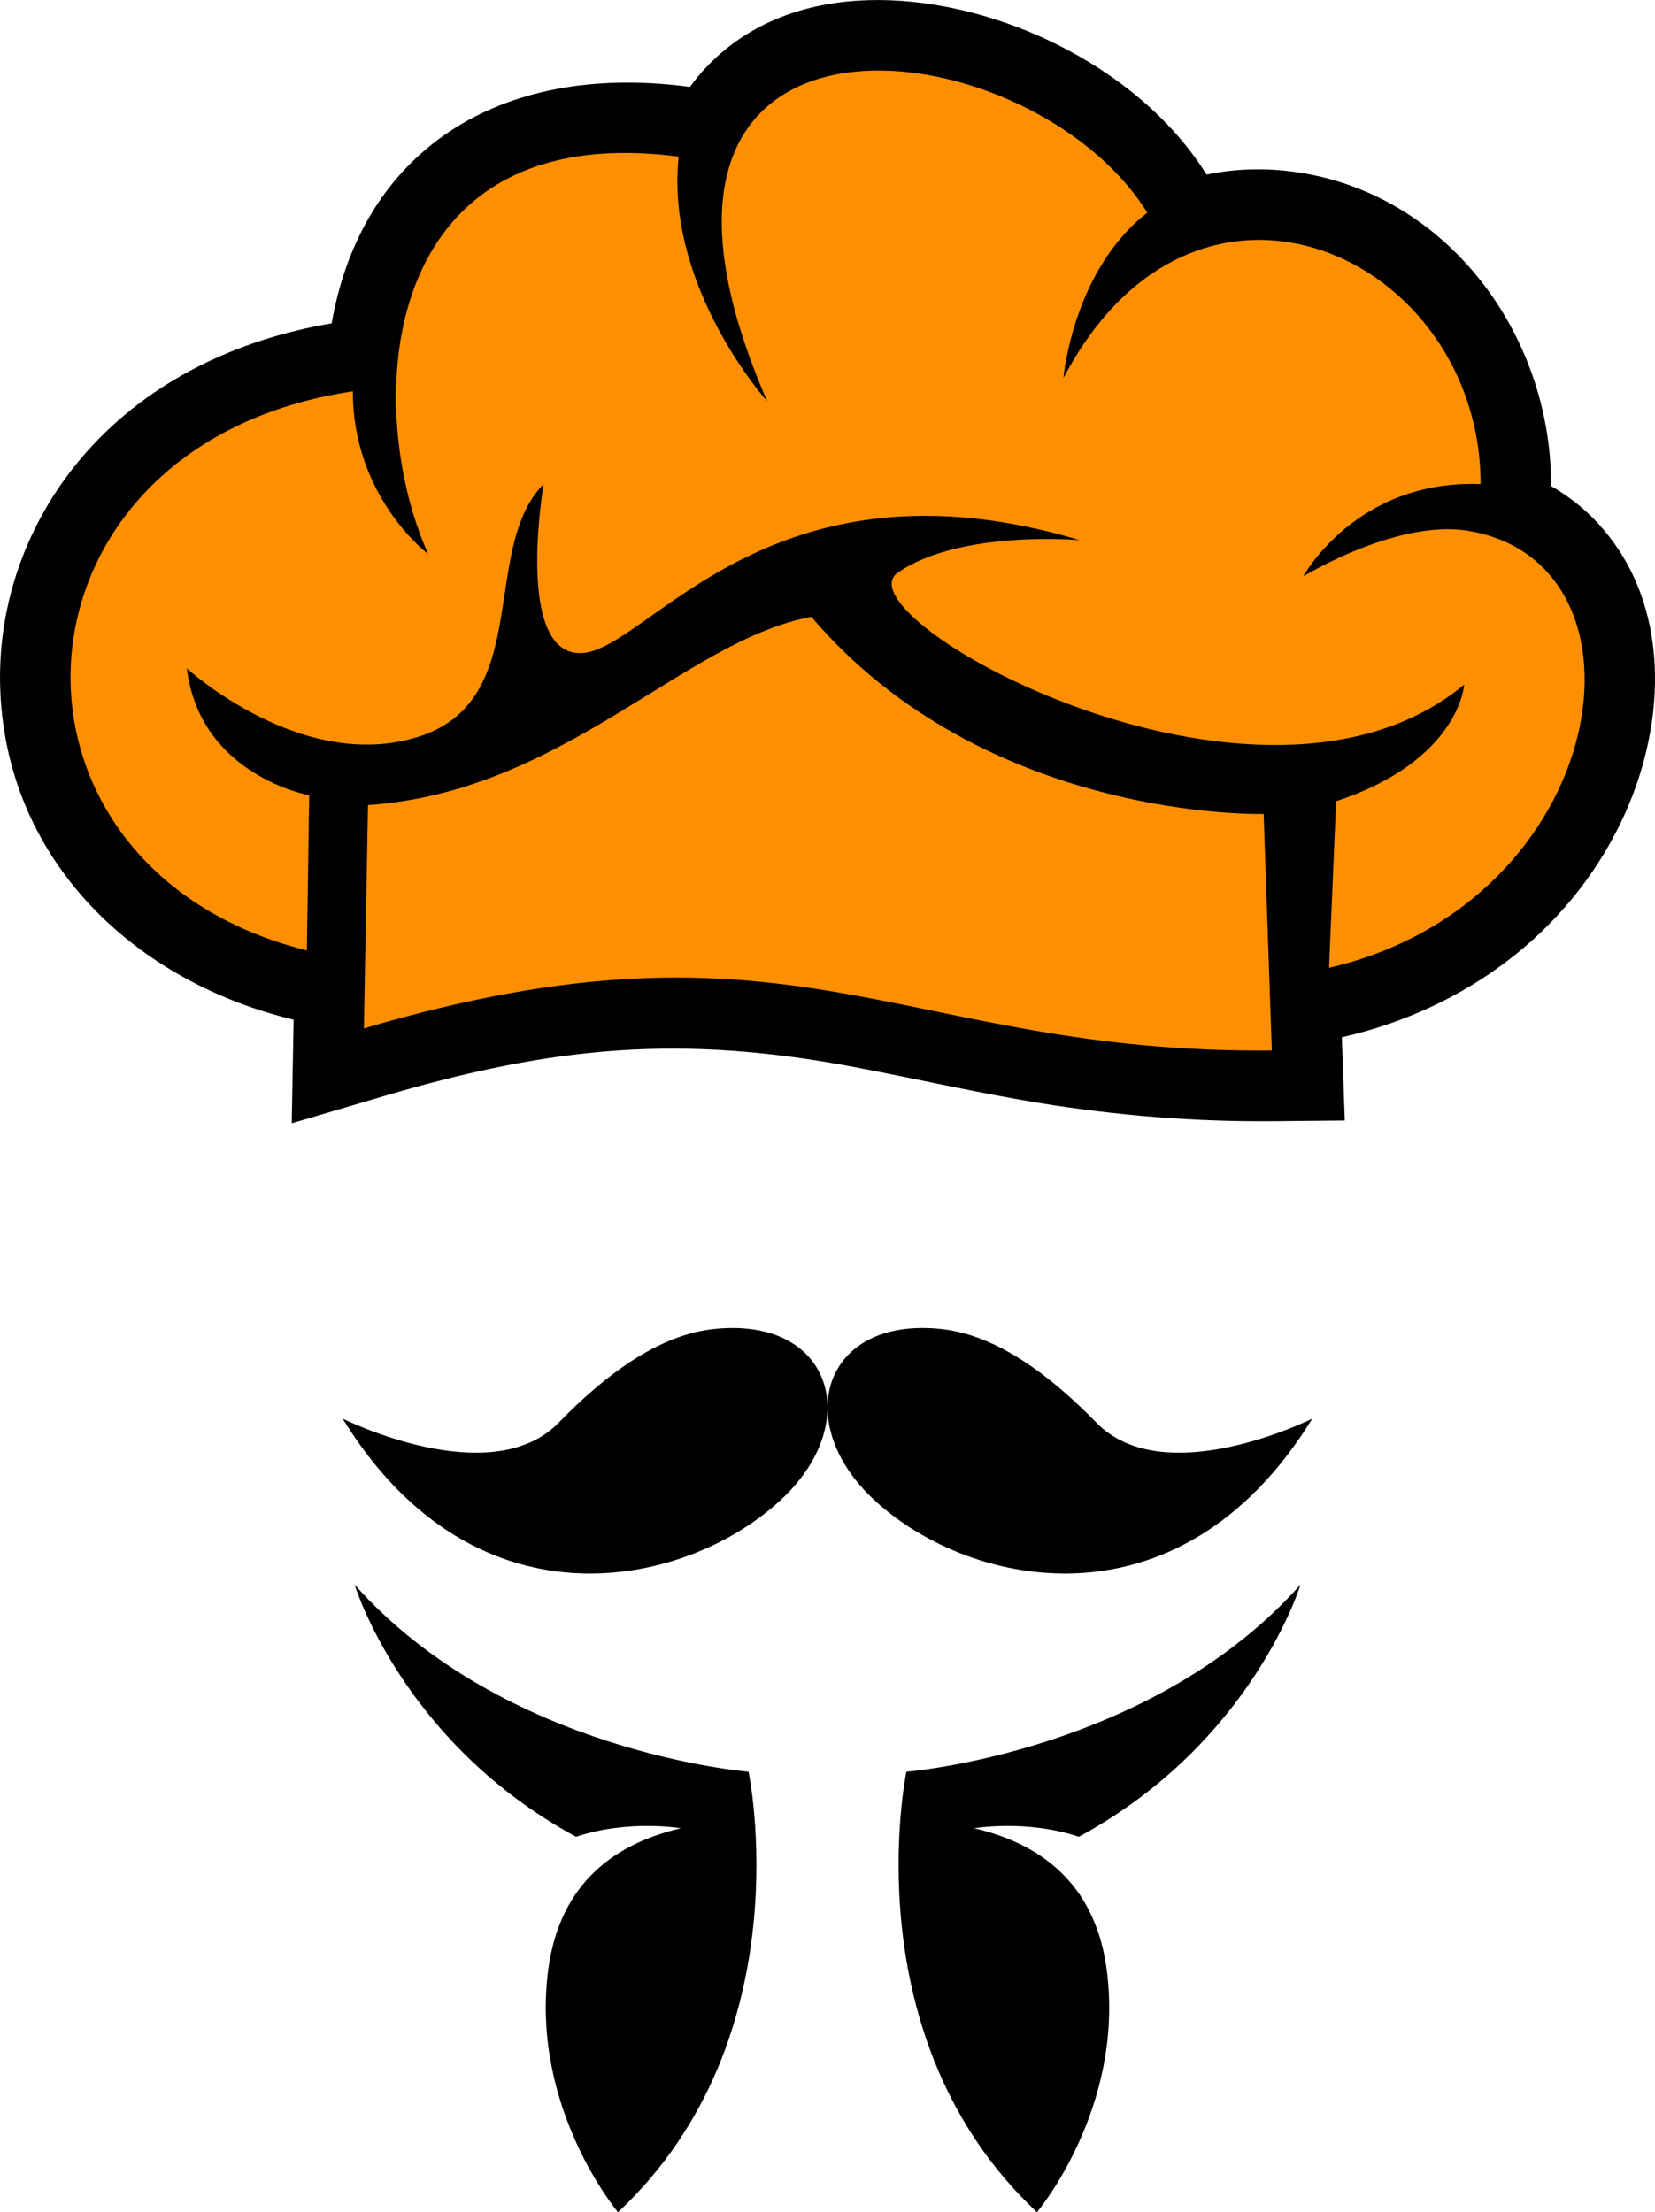
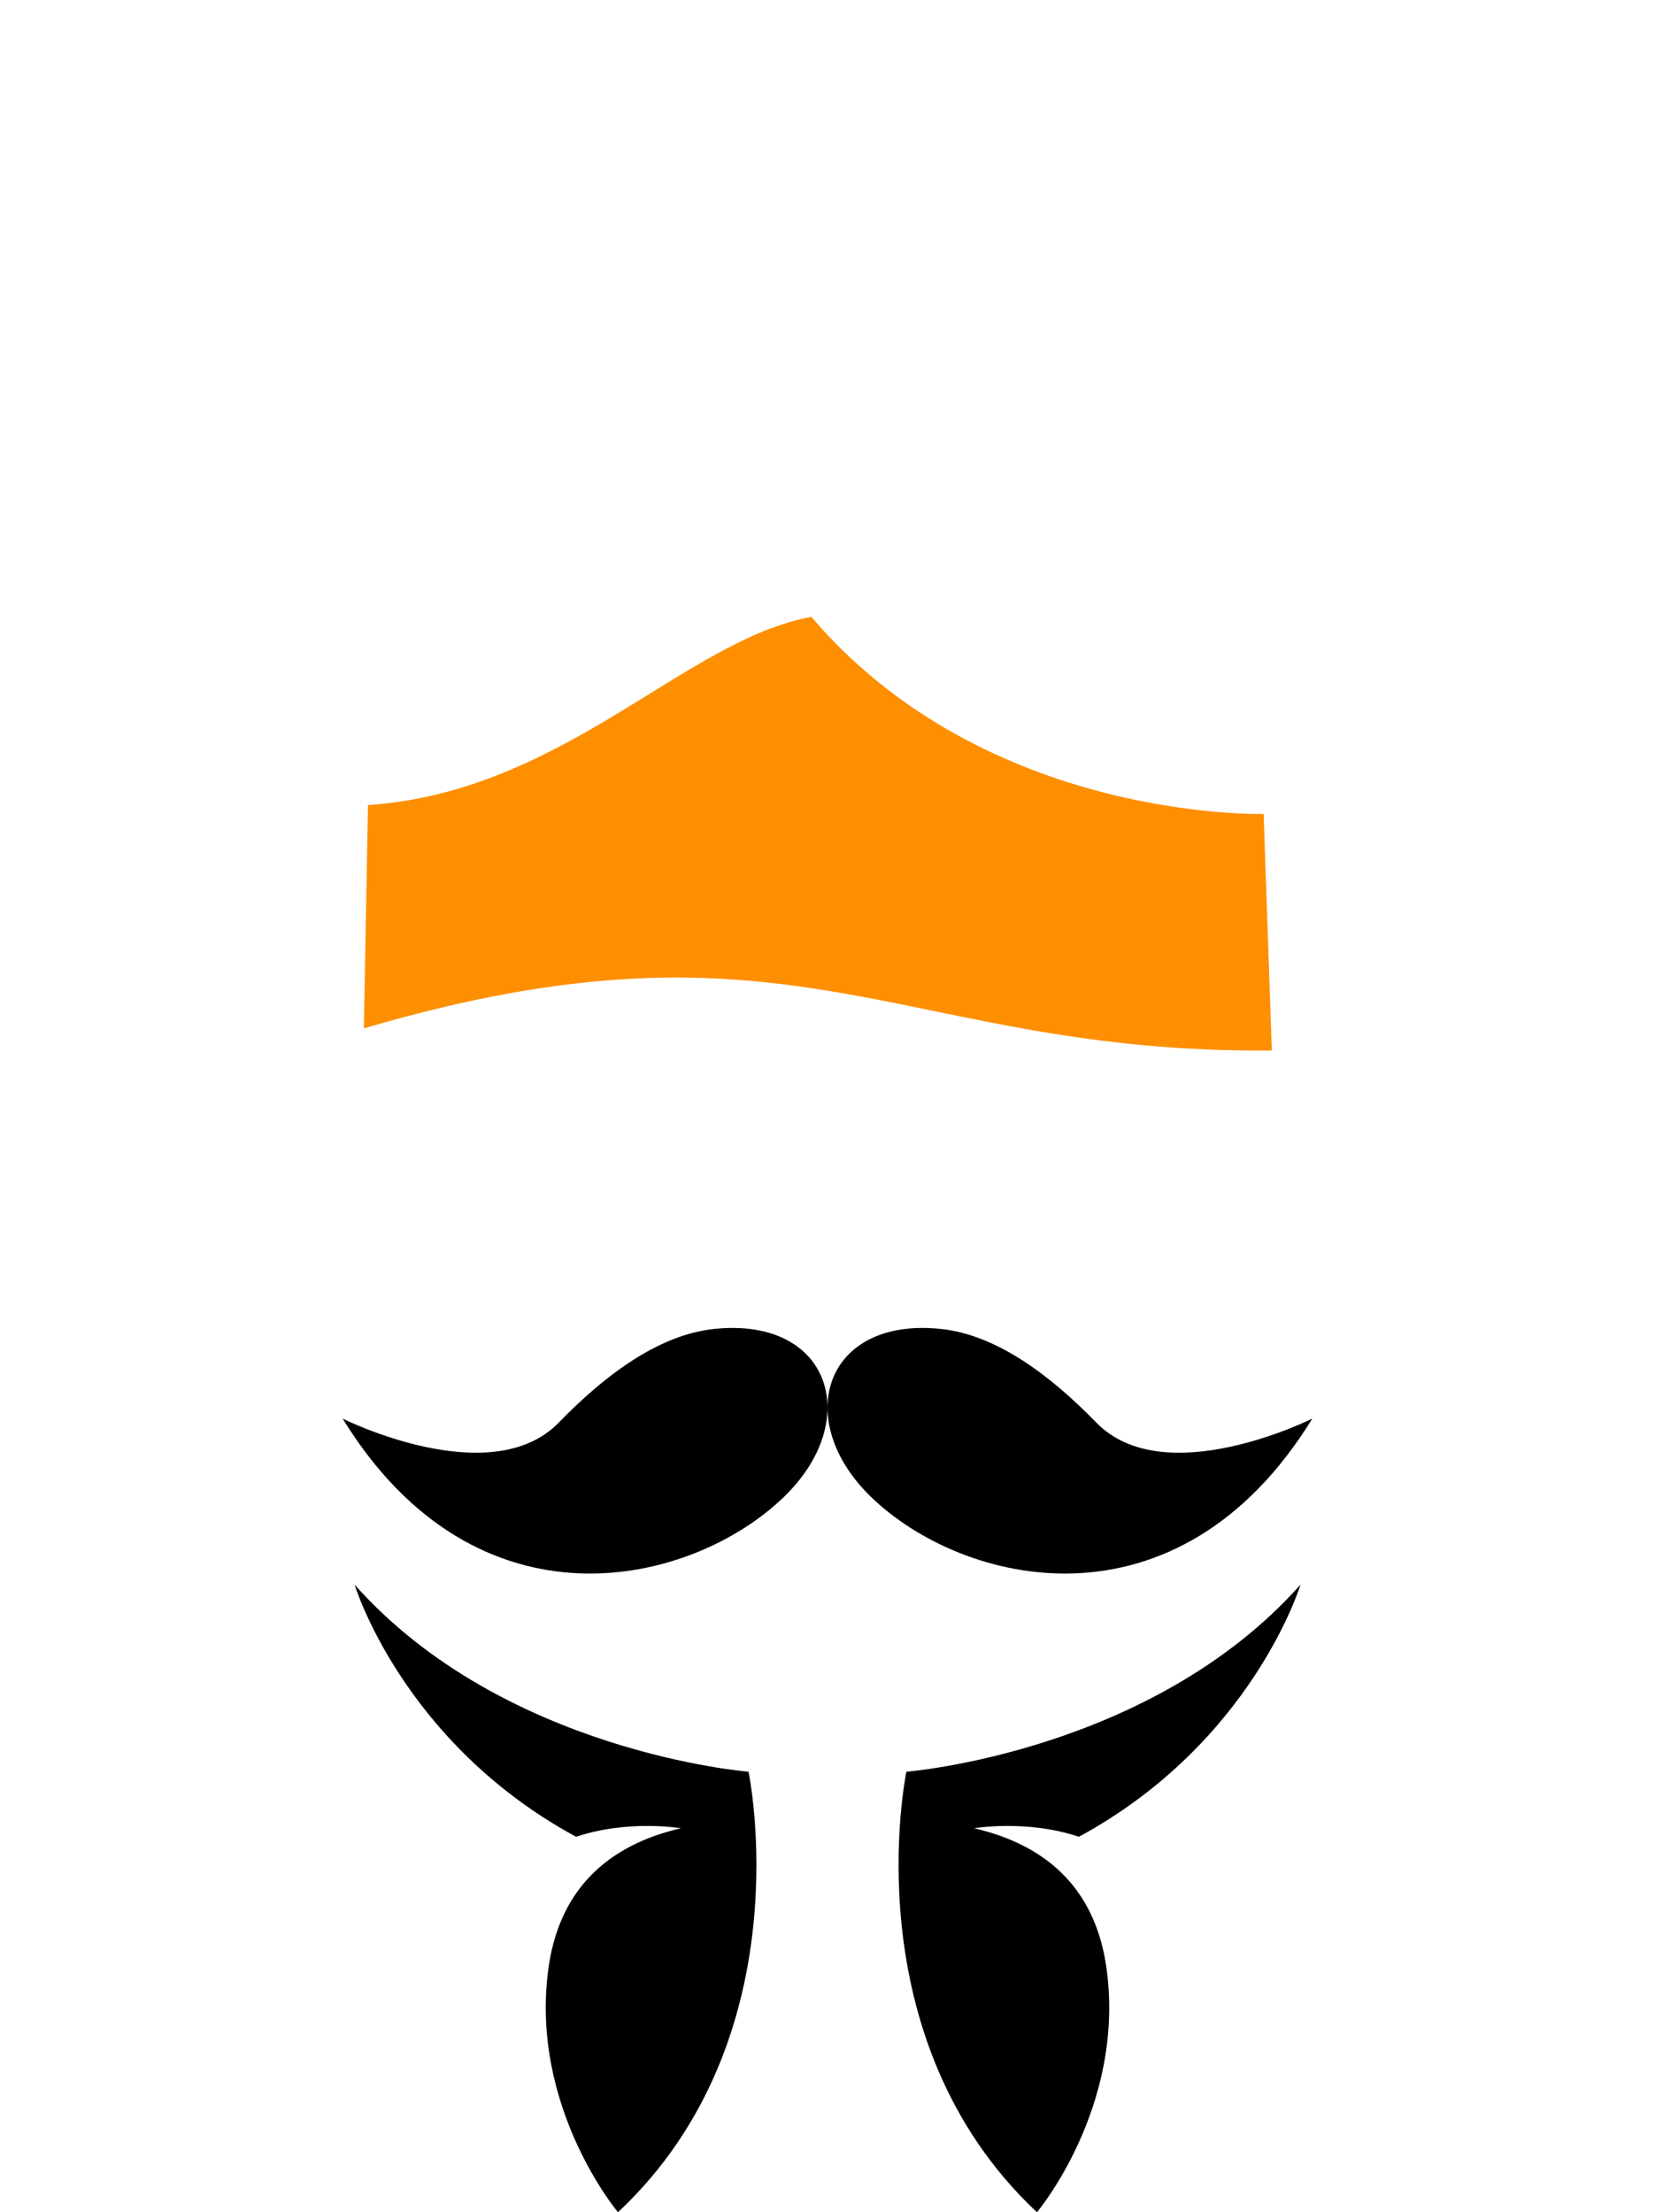
<svg xmlns="http://www.w3.org/2000/svg" width="1495.5" height="1998.8" preserveAspectRatio="xMidYMid" version="1.0" viewBox="0 0 1121.6 1499.1" zoomAndPan="magnify">
  <defs />
  <rect x="-213.23" y="-13.538" width="1536" height="1536" fill="#fff" stroke-width=".75" />
  <g transform="matrix(28.419 0 0 28.419 -0 -14.893)" fill-rule="evenodd">
    <g>
      <path transform="translate(-38.291 -161.09)" d="m46.461 195.44s3.527 1.766 5.156 0.094c1.066-1.098 2.367-2.102 3.727-2.234 2.754-0.277 3.535 2.176 1.641 4.008-2.191 2.121-7.309 3.359-10.523-1.867z" />
      <path transform="translate(-38.291 -161.09)" d="m69.586 195.44s-3.527 1.766-5.152 0.094c-1.07-1.098-2.371-2.102-3.727-2.234-2.758-0.277-3.535 2.176-1.645 4.008 2.191 2.121 7.309 3.359 10.523-1.867z" />
-       <path transform="translate(-38.291 -161.09)" d="m56.141 203.86s1.336 6.336-3.113 10.504c0 0-2.082-2.473-1.668-5.75 0.242-1.91 1.383-2.992 3.168-3.406 0 0-1.246-0.215-2.5 0.203-4.144-2.246-5.281-6.012-5.281-6.012 3.555 4 9.395 4.461 9.395 4.461z" />
-       <path d="m7.002 24.839-0.09-0.023c-3.82-0.949-6.816-3.887-6.91-7.965-0.047-2.043 0.703-4.019 2.059-5.547 1.52-1.715 3.617-2.691 5.848-3.07 0.711-4.082 3.957-6.234 8.492-5.644l0.051 8e-3c0.25-0.348 0.559-0.672 0.934-0.965 2.191-1.703 5.461-1.215 7.785-0.066 1.426 0.703 2.754 1.762 3.602 3.121 0.672-0.141 1.391-0.168 2.144-0.059 3.613 0.523 6.07 3.887 6.07 7.438v0.047c0.5 0.285 0.949 0.66 1.324 1.125 1.582 1.945 1.383 4.734 0.348 6.883-1.277 2.66-3.738 4.453-6.582 5.117l-0.078 0.019 0.07 1.984-1.727 0.016c-1.883 0.016-3.727-0.137-5.586-0.438-1.465-0.242-2.902-0.57-4.359-0.848-4.141-0.785-7.176-0.512-11.242 0.688l-2.199 0.648z" />
+       <path transform="translate(-38.291 -161.09)" d="m56.141 203.86s1.336 6.336-3.113 10.504c0 0-2.082-2.473-1.668-5.75 0.242-1.91 1.383-2.992 3.168-3.406 0 0-1.246-0.215-2.5 0.203-4.144-2.246-5.281-6.012-5.281-6.012 3.555 4 9.395 4.461 9.395 4.461" />
    </g>
-     <path d="m8.412 9.855c-8.547 1.273-9 11.363-1.094 13.332l0.055-3.699s-2.609-0.473-2.918-3.027c0 0 2.727 2.5 5.504 1.637 2.781-0.859 1.473-4.473 3.004-6.031 0 0-0.695 4.059 0.887 4.031 1.586-0.027 4.449-4.918 11.895-2.695 0 0-2.859-0.25-4.336 0.777-1.473 1.027 8.617 6.727 13.508 2.668 0 0-0.109 1.809-3.055 2.781l-0.168 3.973c6.727-1.566 7.969-9.66 3.309-10.422-1.695-0.277-3.922 1.086-3.922 1.086s1.25-2.309 4.227-2.199c0-5.426-6.773-8.586-9.949-2.527 0 0 0.219-2.559 2-3.945-2.828-4.551-13.555-5.805-9.062 4.5 0 0-2.445-2.723-2.113-5.836-7.242-0.945-7.535 6-5.973 9.477 0 0-1.801-1.352-1.797-3.879z" fill="#fe8f00" />
    <path d="m8.775 19.722-0.098 5.324c10.301-3.039 12.805 0.605 21.652 0.527l-0.195-5.641s-6.617 0.195-10.785-4.699c-3.019 0.551-5.91 4.172-10.574 4.488z" fill="#fe8f00" />
    <path transform="translate(-38.291 -161.09)" d="m59.906 203.86s-1.332 6.336 3.113 10.504c0 0 2.086-2.473 1.668-5.75-0.242-1.91-1.383-2.992-3.164-3.406 0 0 1.242-0.215 2.496 0.203 4.144-2.246 5.285-6.012 5.285-6.012-3.559 4-9.398 4.461-9.398 4.461z" />
  </g>
</svg>